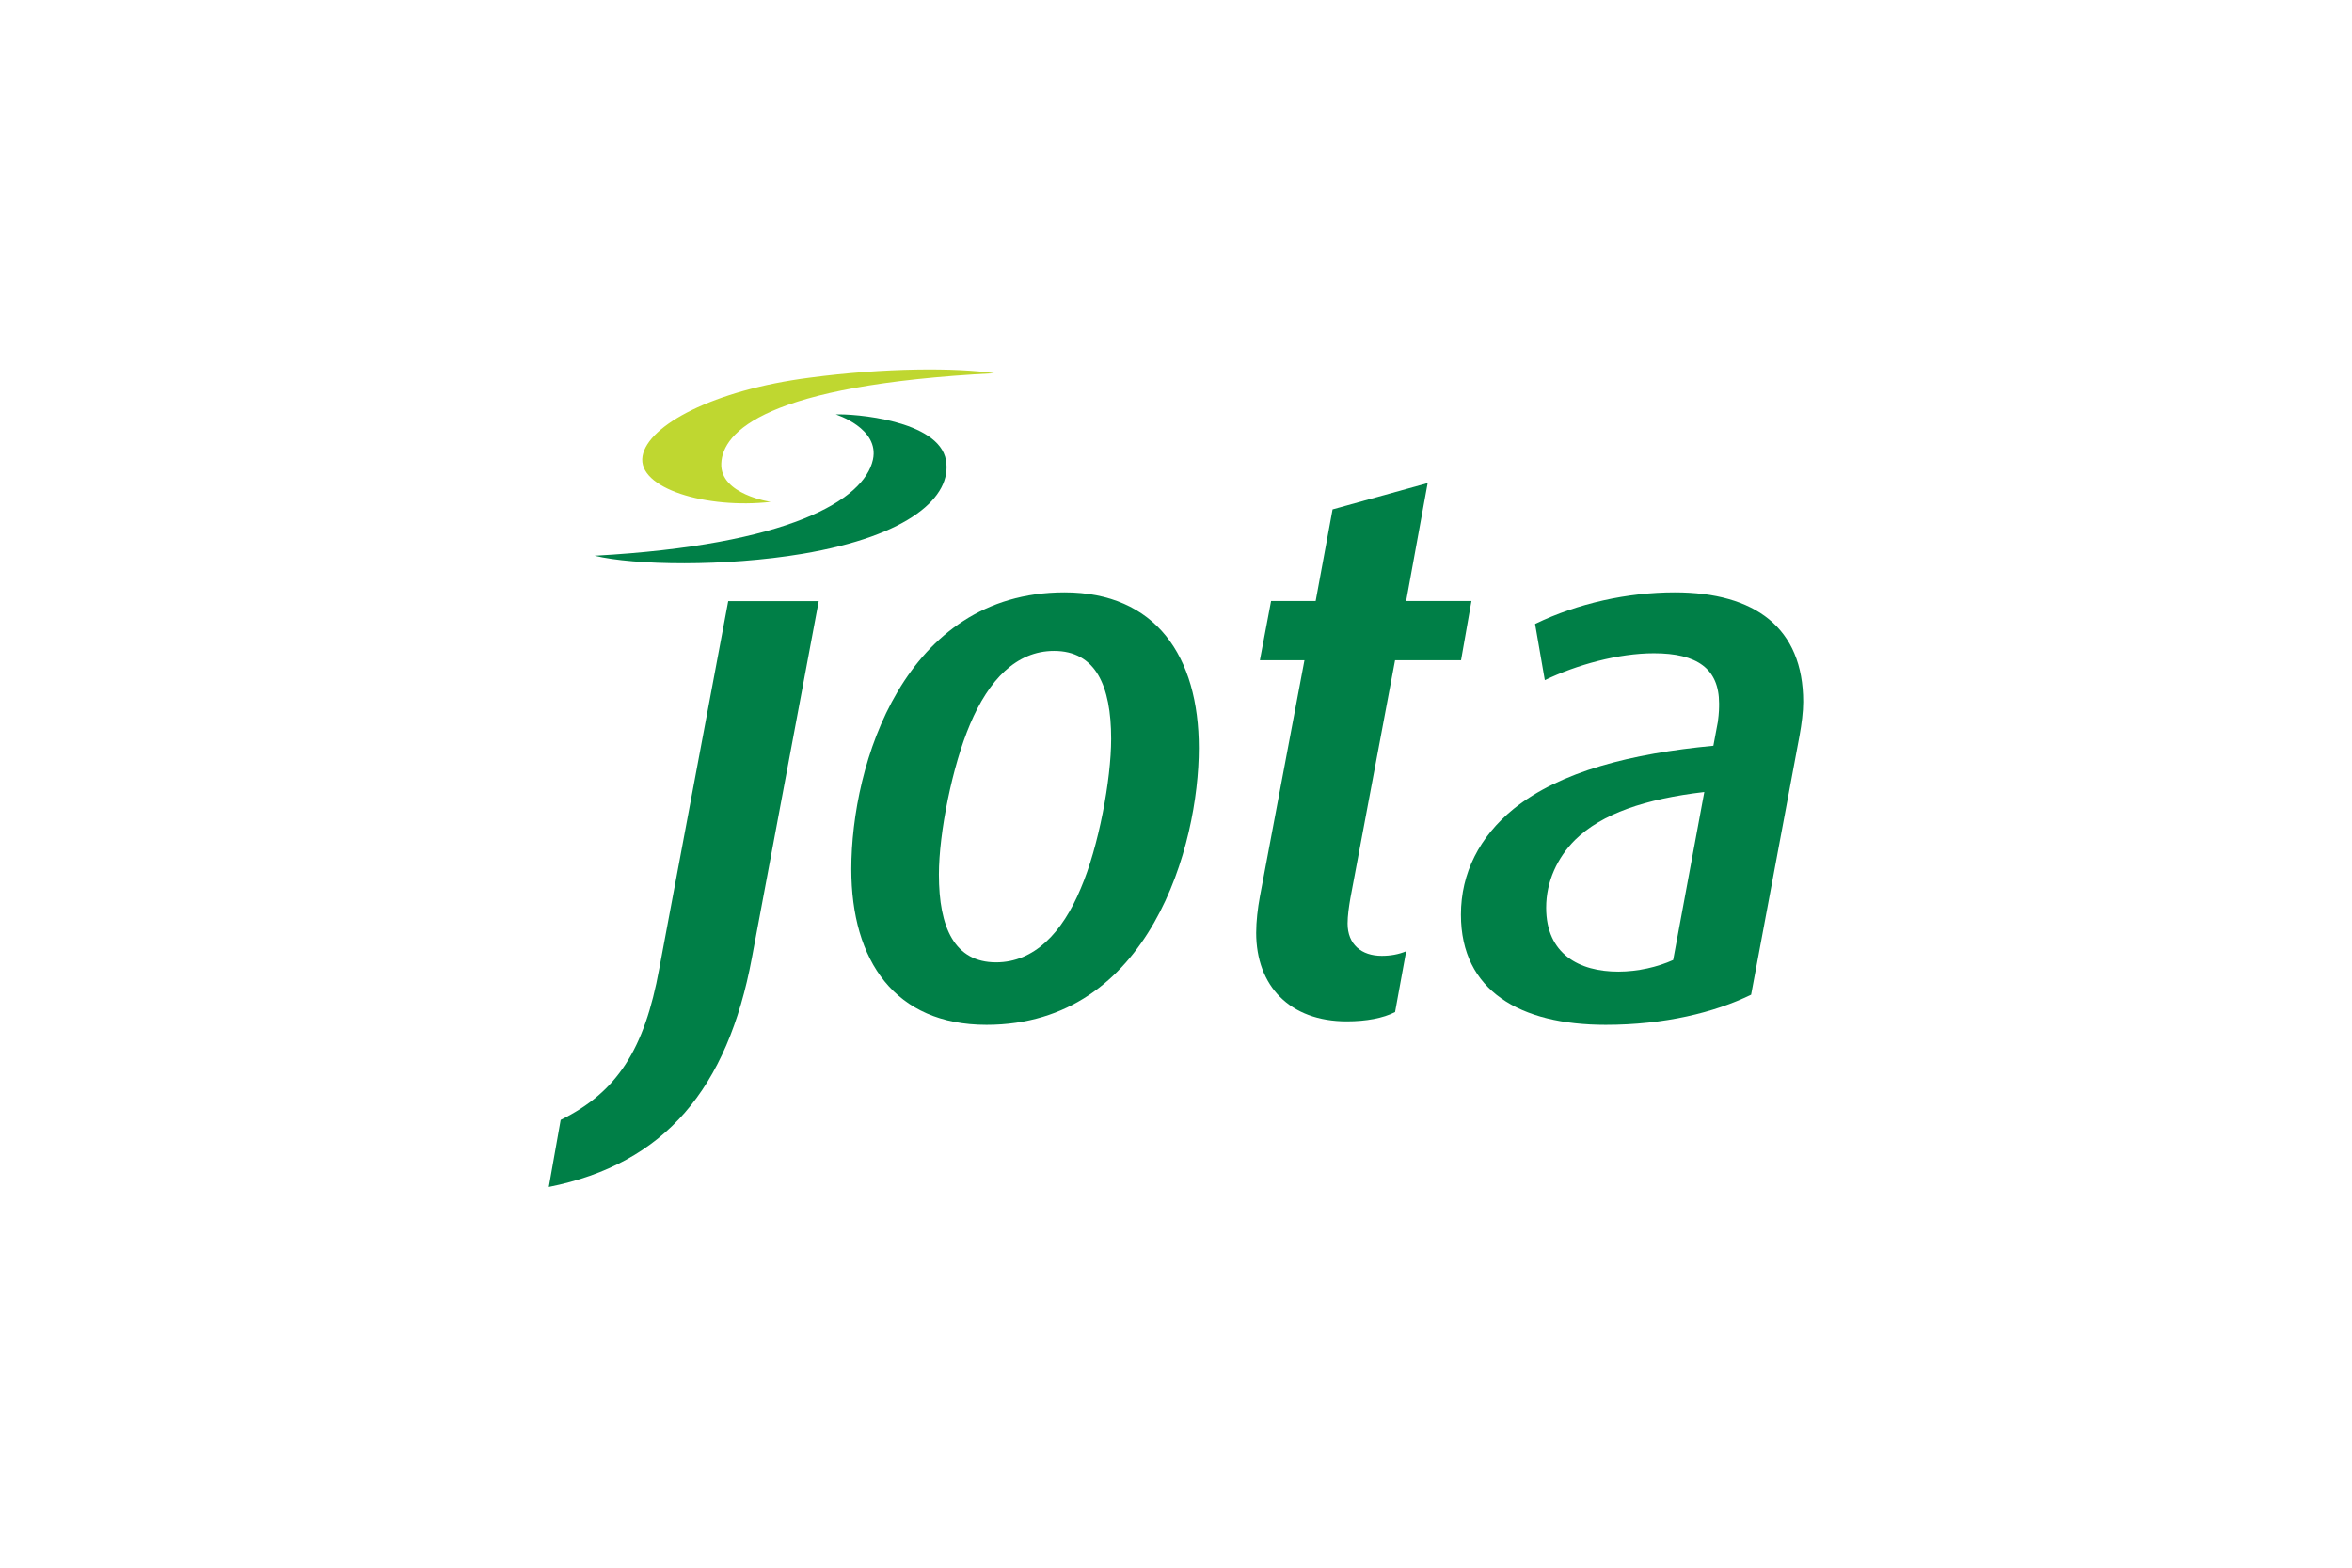
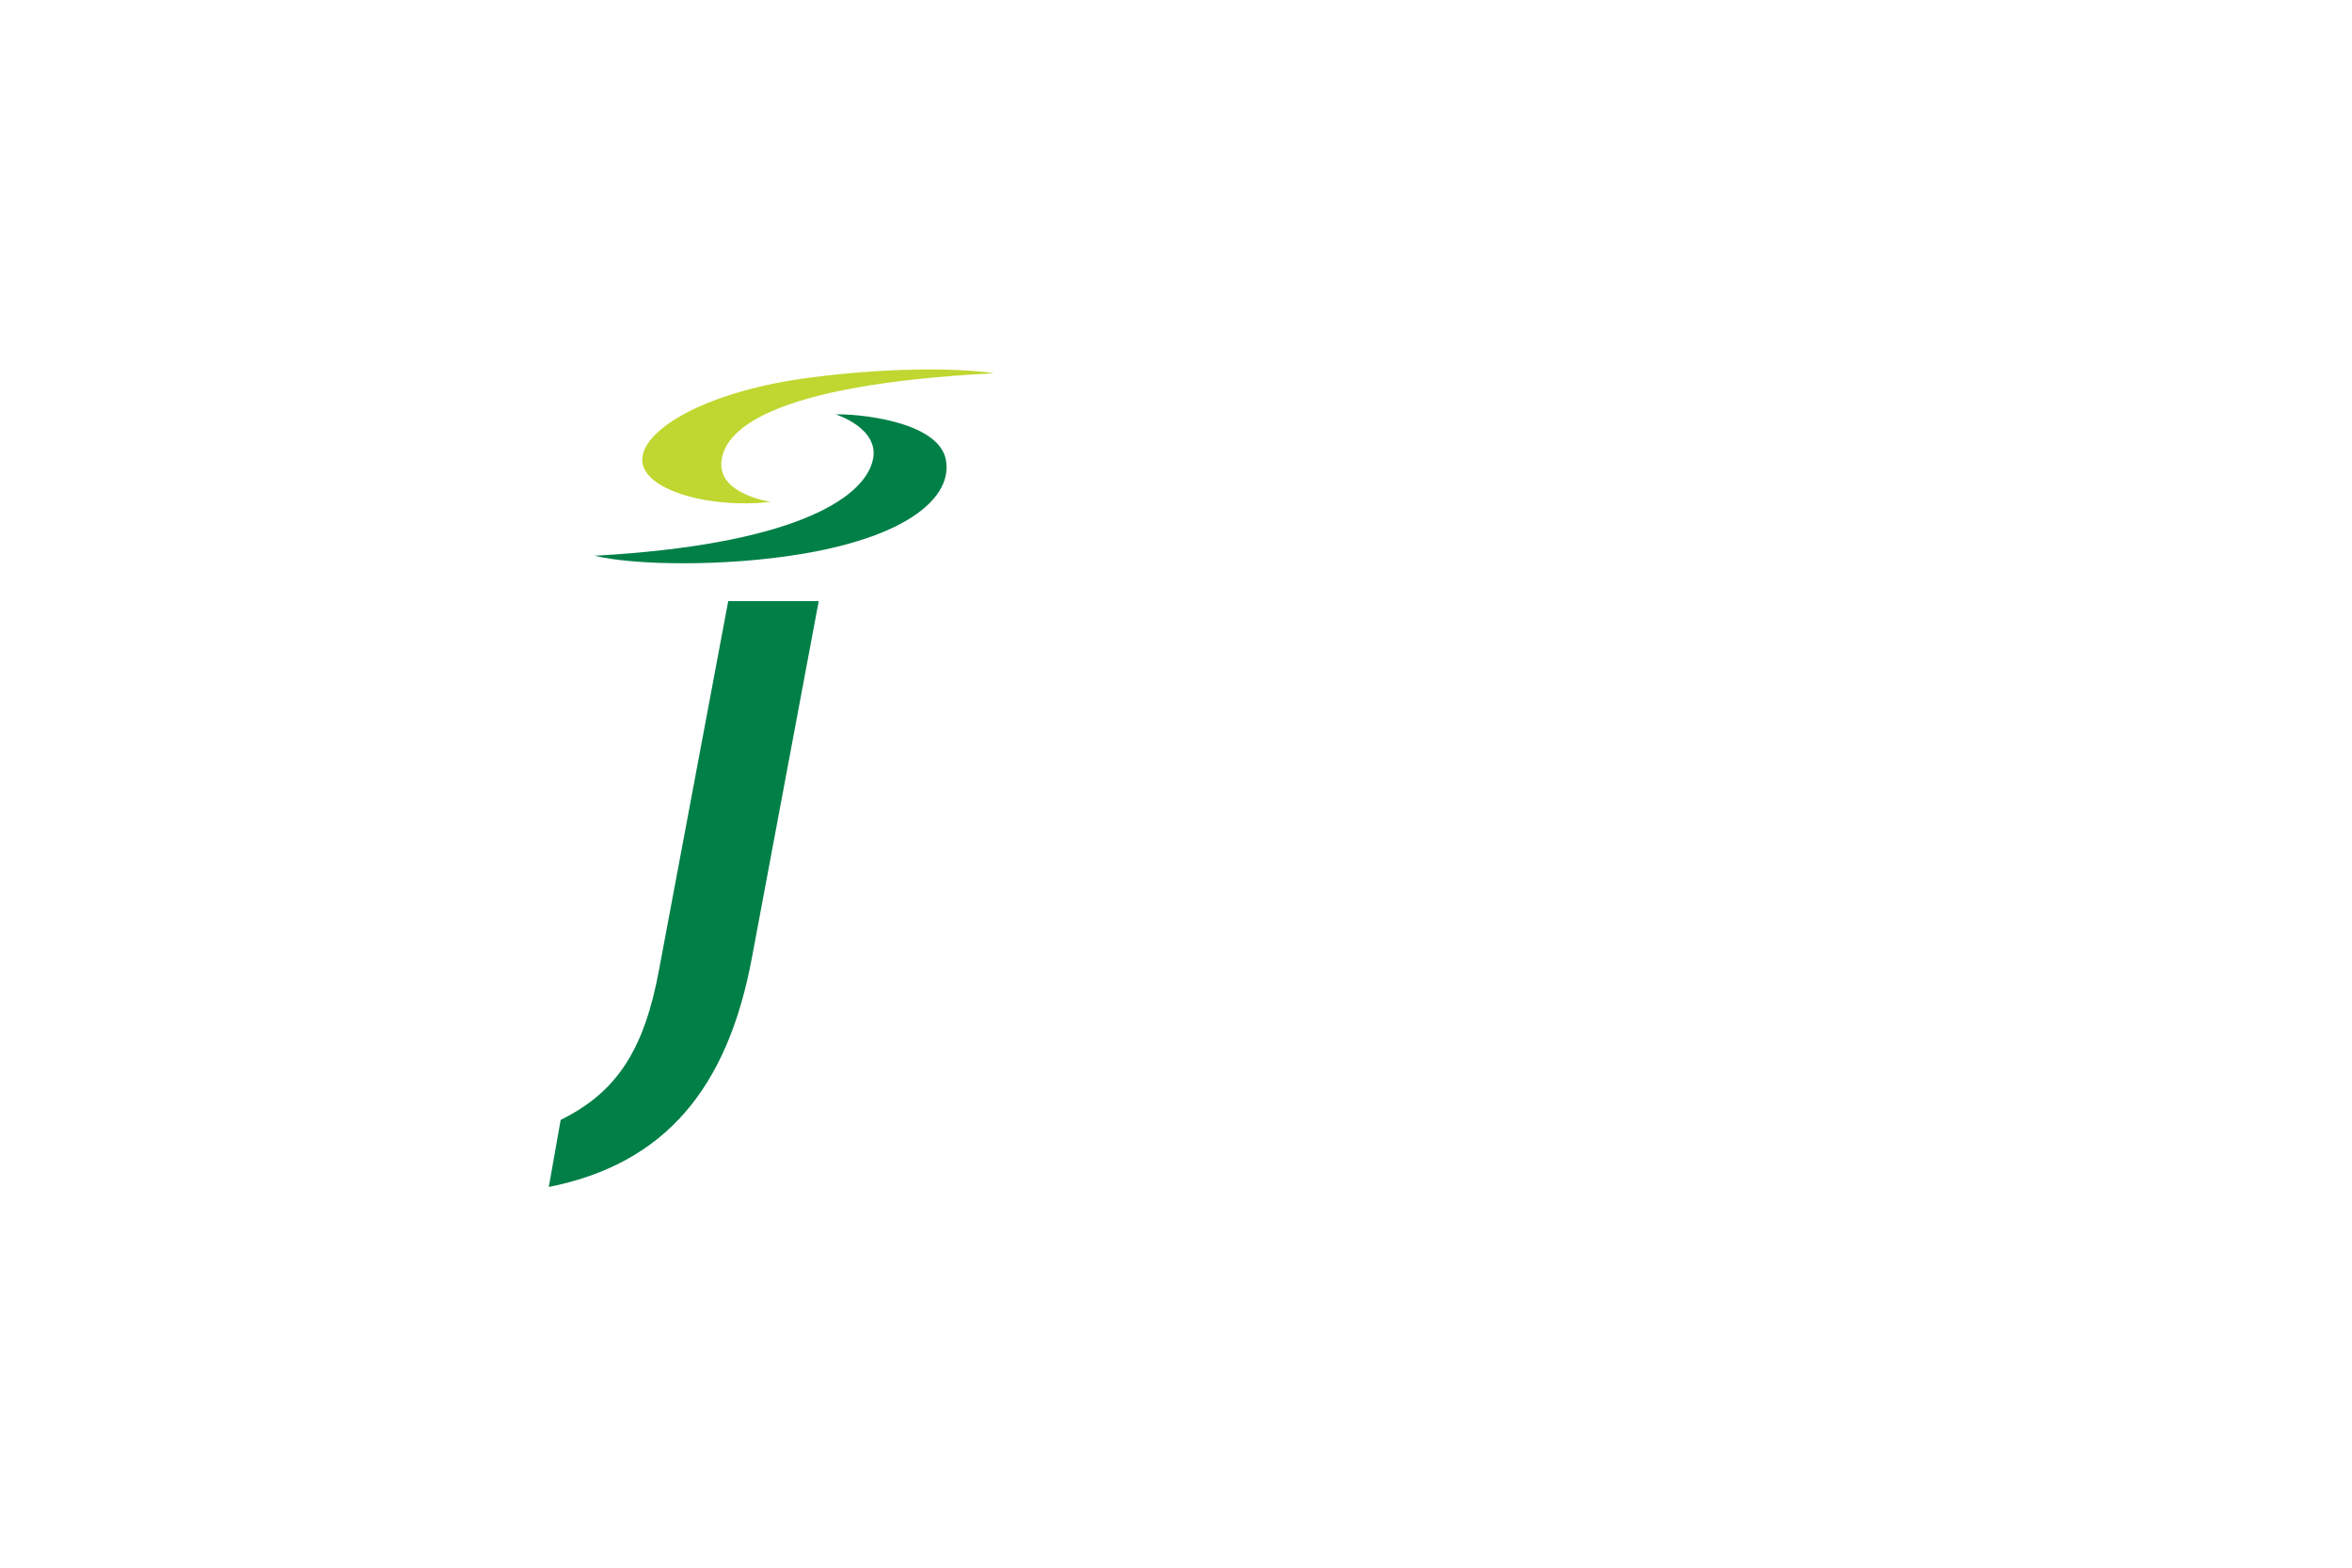
<svg xmlns="http://www.w3.org/2000/svg" width="210" height="140" viewBox="0 0 210 140" fill="none">
  <desc>
			Created with Pixso.
	</desc>
  <defs>
    <clipPath id="clip54_252">
      <rect id="jota" width="210" height="140" fill="white" fill-opacity="0" />
    </clipPath>
  </defs>
-   <rect id="jota" width="210" height="140" fill="#FFFFFF" fill-opacity="1" />
  <g clip-path="url(#clip54_252)">
    <path id="Vector 5" d="M67.13 85.55C64.96 97.18 59.39 103.93 49 106L50.06 100.01C55.09 97.53 57.54 93.74 58.86 86.51L65.02 53.68L73.1 53.68L67.13 85.55Z" fill="#007F47" fill-opacity="1" fill-rule="nonzero" />
-     <path id="Vector 5" d="M88.08 91.52C79.91 91.52 76.01 85.81 76.01 77.61C76.01 68.25 80.72 52.9 95.04 52.9C103.19 52.9 107.04 58.61 107.04 66.81C107.04 75.41 102.72 91.52 88.08 91.52ZM94.11 58.13C90.73 58.13 88.28 60.74 86.62 64.66C85.03 68.39 83.83 74.38 83.83 78.09C83.83 82.85 85.23 85.94 88.94 85.94C92.32 85.94 94.84 83.33 96.5 79.33C98.09 75.62 99.21 69.63 99.21 65.98C99.21 61.23 97.82 58.13 94.11 58.13Z" fill="#007F47" fill-opacity="1" fill-rule="nonzero" />
-     <path id="Vector 5" d="M130.45 58.96L124.56 58.96L120.57 80.21C120.44 80.96 120.32 81.79 120.32 82.47C120.32 84.34 121.56 85.36 123.37 85.36C124.15 85.36 124.88 85.23 125.55 84.95L124.56 90.38C123.49 90.93 121.97 91.21 120.25 91.21C115.15 91.21 112.16 88.04 112.16 83.3C112.16 82.27 112.3 81.1 112.49 80.07L116.47 58.96L112.49 58.96L113.49 53.67L117.47 53.67L118.98 45.49L127.47 43.14L125.55 53.67L131.38 53.67L130.45 58.96Z" fill="#007F47" fill-opacity="1" fill-rule="nonzero" />
-     <path id="Vector 5" d="M160.67 65.71L156.35 88.83C153.1 90.42 148.6 91.52 143.37 91.52C135.73 91.52 130.44 88.5 130.44 81.68C130.44 77.96 132.1 74.72 135.14 72.24C139.33 68.87 145.69 67.29 152.98 66.6L153.38 64.46C153.49 63.64 153.49 63.22 153.49 62.82C153.49 59.71 151.52 58.34 147.67 58.34C144.5 58.34 140.77 59.37 137.93 60.74L137.06 55.72C140.9 53.86 145.35 52.9 149.53 52.9C156.69 52.9 161 56.06 161 62.68C161 63.57 160.86 64.66 160.67 65.71ZM140.64 75C139.05 76.58 138.05 78.72 138.05 81.06C138.05 85.19 140.98 86.77 144.5 86.77C146.22 86.77 148 86.36 149.39 85.73L152.17 70.73C146.88 71.35 143.03 72.66 140.64 75Z" fill="#007F47" fill-opacity="1" fill-rule="nonzero" />
    <path id="Vector 5" d="M74.62 37.01C74.62 37.01 78.55 38.23 77.94 41.05C77.15 44.65 70.47 48.67 53.09 49.63C56.63 50.49 64.73 50.62 71.65 49.46C81.24 47.84 85.03 44.33 84.46 41.1C83.83 37.5 76.16 36.93 74.62 37.01Z" fill="#007F47" fill-opacity="1" fill-rule="nonzero" />
    <path id="Vector 5" d="M68.82 44.82C68.82 44.82 64.28 44.17 64.4 41.39C64.51 38.58 68.31 34.38 88.77 33.33C85.35 32.83 79.05 32.83 72.27 33.73C63.72 34.83 57.85 37.97 57.37 40.73C56.87 43.63 63.12 45.47 68.82 44.82Z" fill="#BFD730" fill-opacity="1" fill-rule="nonzero" />
    <path id="Vector 5" d="M49 106L50.06 100.01C55.09 97.53 57.54 93.74 58.86 86.51L65.02 53.68L73.1 53.68L67.13 85.55C64.96 97.18 59.39 103.93 49 106ZM76.01 77.61C76.01 68.25 80.72 52.9 95.04 52.9C103.19 52.9 107.04 58.61 107.04 66.81C107.04 75.41 102.72 91.52 88.08 91.52C79.91 91.52 76.01 85.81 76.01 77.61ZM86.62 64.66C85.03 68.39 83.83 74.38 83.83 78.09C83.83 82.85 85.23 85.94 88.94 85.94C92.32 85.94 94.84 83.33 96.5 79.33C98.09 75.62 99.21 69.63 99.21 65.98C99.21 61.23 97.82 58.13 94.11 58.13C90.73 58.13 88.28 60.74 86.62 64.66ZM124.56 58.96L120.57 80.21C120.44 80.96 120.32 81.79 120.32 82.47C120.32 84.34 121.56 85.36 123.37 85.36C124.15 85.36 124.88 85.23 125.55 84.95L124.56 90.38C123.49 90.93 121.97 91.21 120.25 91.21C115.15 91.21 112.16 88.04 112.16 83.3C112.16 82.27 112.3 81.1 112.49 80.07L116.47 58.96L112.49 58.96L113.49 53.67L117.47 53.67L118.98 45.49L127.47 43.14L125.55 53.67L131.38 53.67L130.45 58.96L124.56 58.96ZM156.35 88.83C153.1 90.42 148.6 91.52 143.37 91.52C135.73 91.52 130.44 88.5 130.44 81.68C130.44 77.96 132.1 74.72 135.14 72.24C139.33 68.87 145.69 67.29 152.98 66.6L153.38 64.46C153.49 63.64 153.49 63.22 153.49 62.82C153.49 59.71 151.52 58.34 147.67 58.34C144.5 58.34 140.77 59.37 137.93 60.74L137.06 55.72C140.9 53.86 145.35 52.9 149.53 52.9C156.69 52.9 161 56.06 161 62.68C161 63.57 160.86 64.66 160.67 65.71L156.35 88.83ZM138.05 81.06C138.05 85.19 140.98 86.77 144.5 86.77C146.22 86.77 148 86.36 149.39 85.73L152.17 70.73C146.88 71.35 143.03 72.66 140.64 75C139.05 76.58 138.05 78.72 138.05 81.06ZM77.94 41.05C77.15 44.65 70.47 48.67 53.09 49.63C56.63 50.49 64.73 50.62 71.65 49.46C81.24 47.84 85.03 44.33 84.46 41.1C83.83 37.5 76.16 36.93 74.62 37.01C74.62 37.01 78.55 38.23 77.94 41.05ZM64.4 41.39C64.51 38.58 68.31 34.38 88.77 33.33C85.35 32.83 79.05 32.83 72.27 33.73C63.72 34.83 57.85 37.97 57.37 40.73C56.87 43.63 63.12 45.47 68.82 44.82C68.82 44.82 64.28 44.17 64.4 41.39Z" stroke="#000000" stroke-opacity="0" stroke-width="0.333" />
  </g>
</svg>